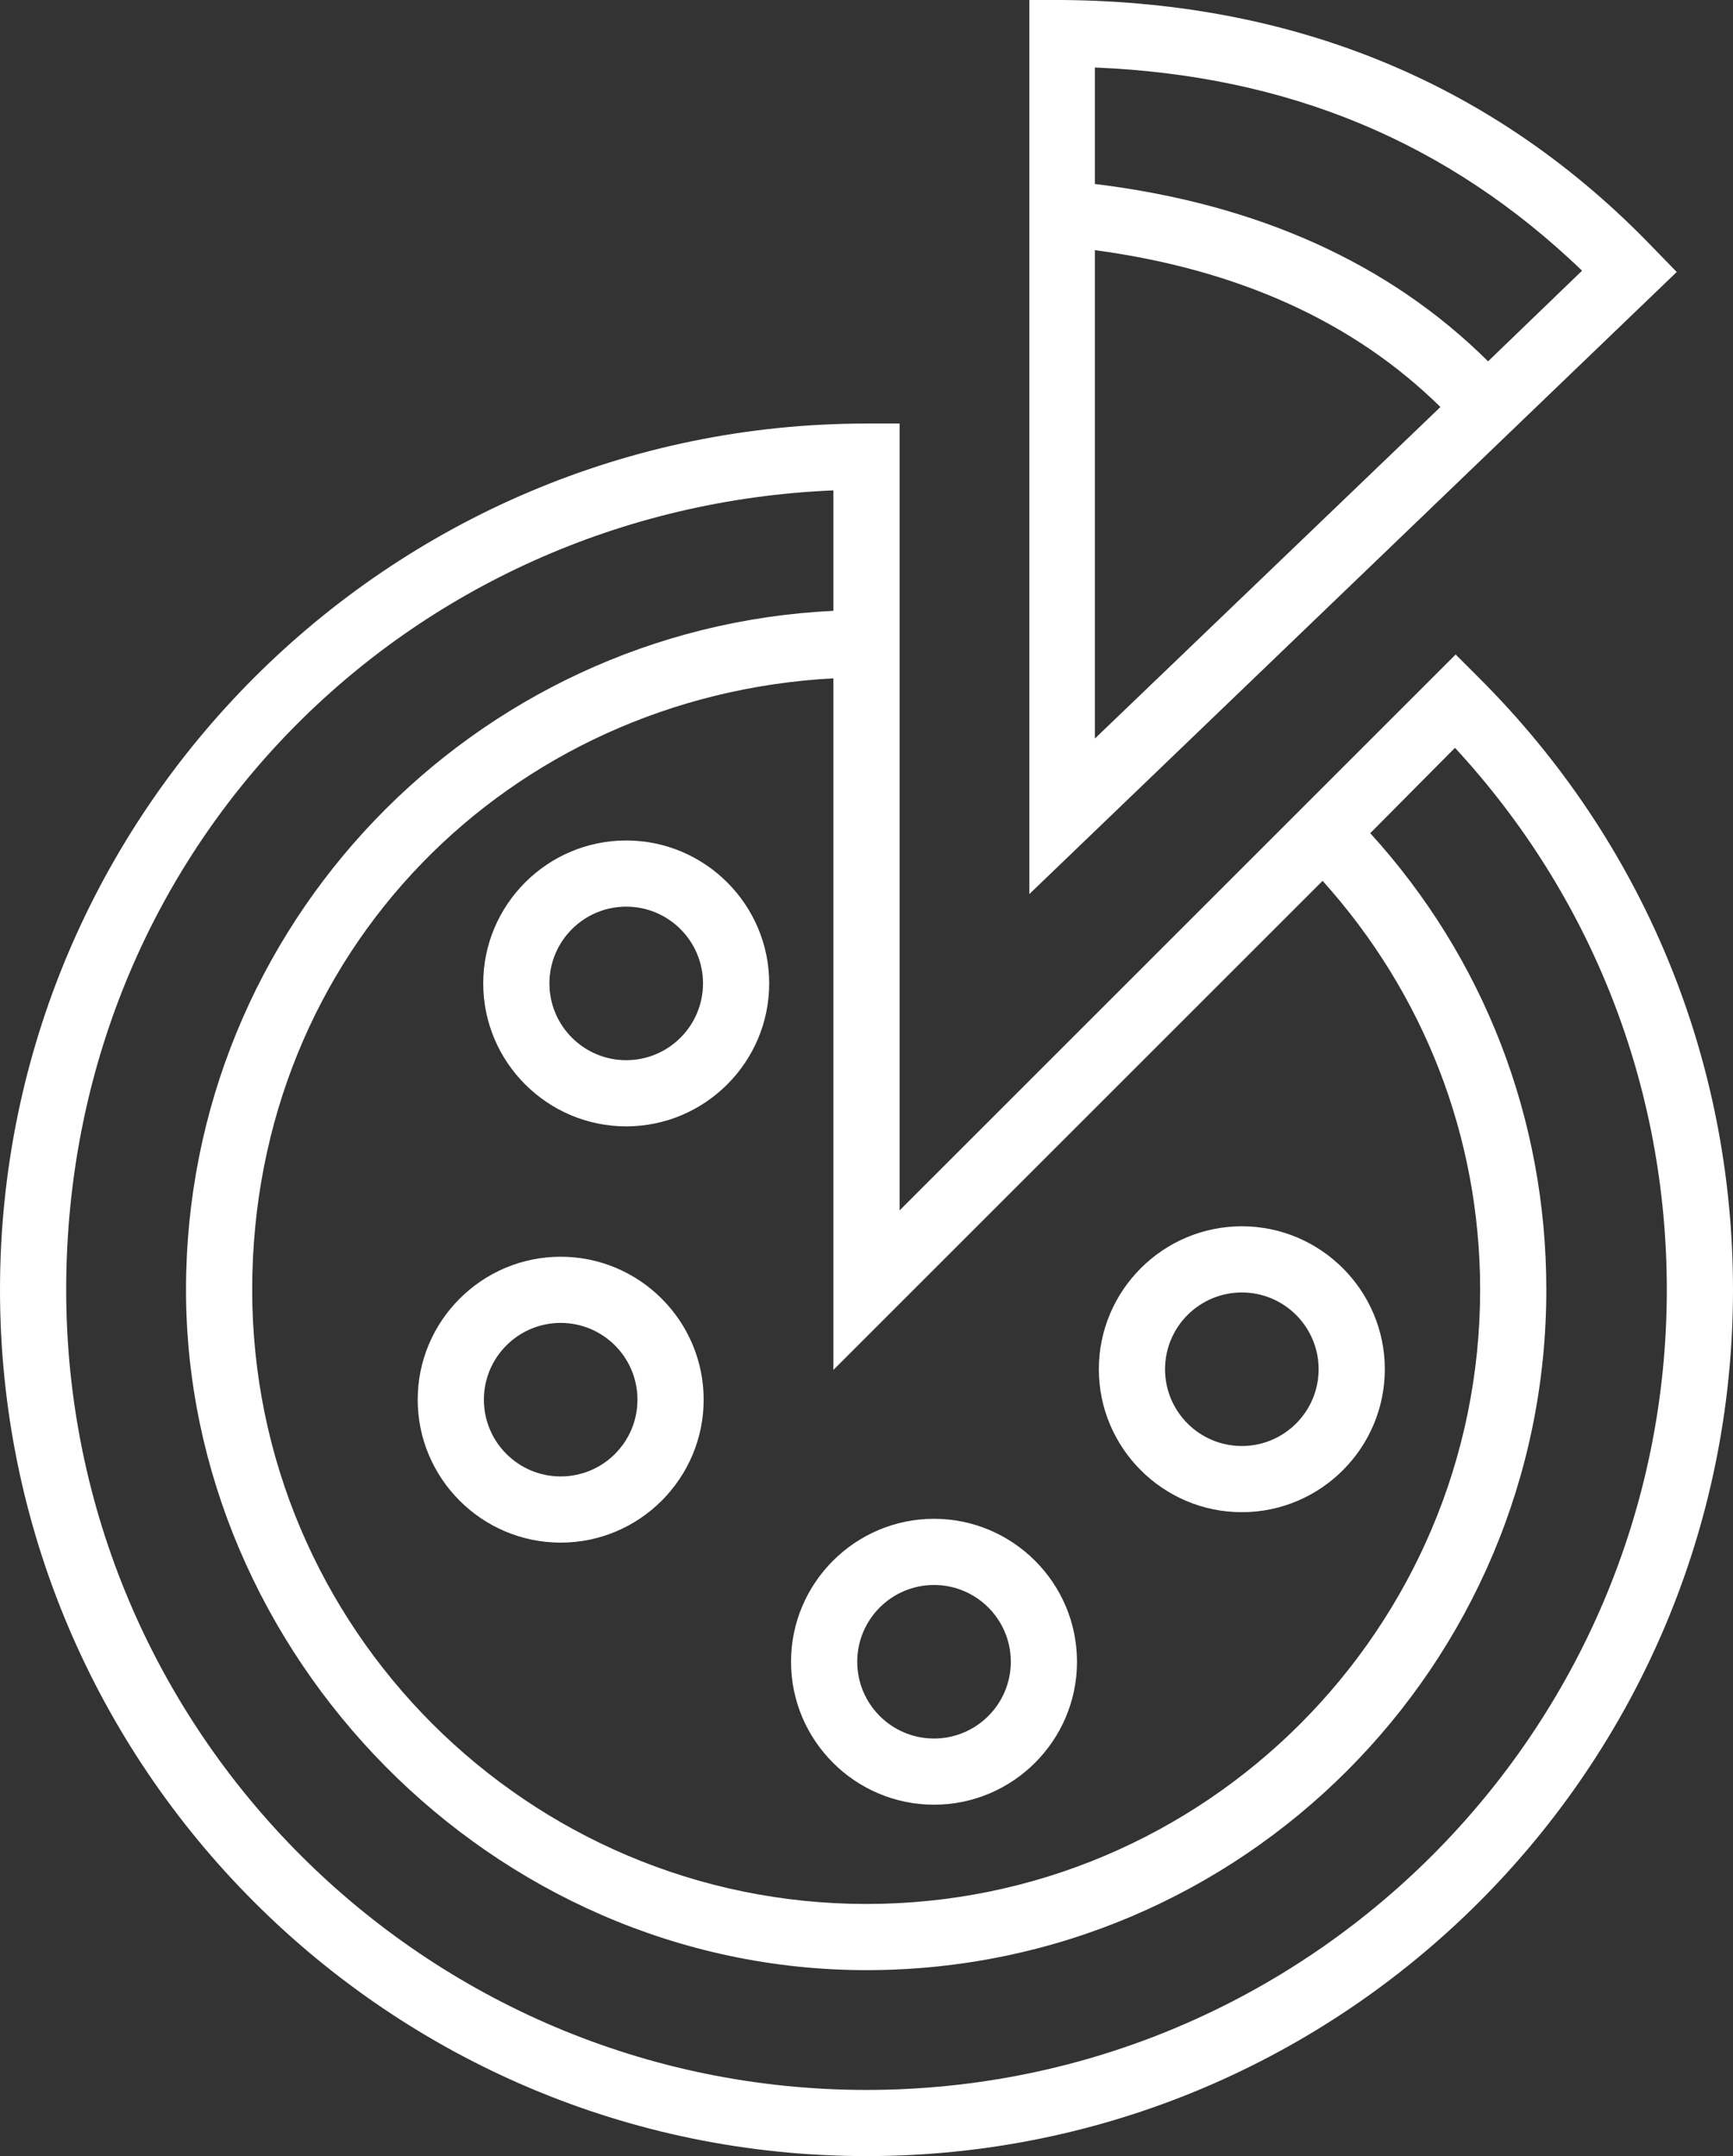
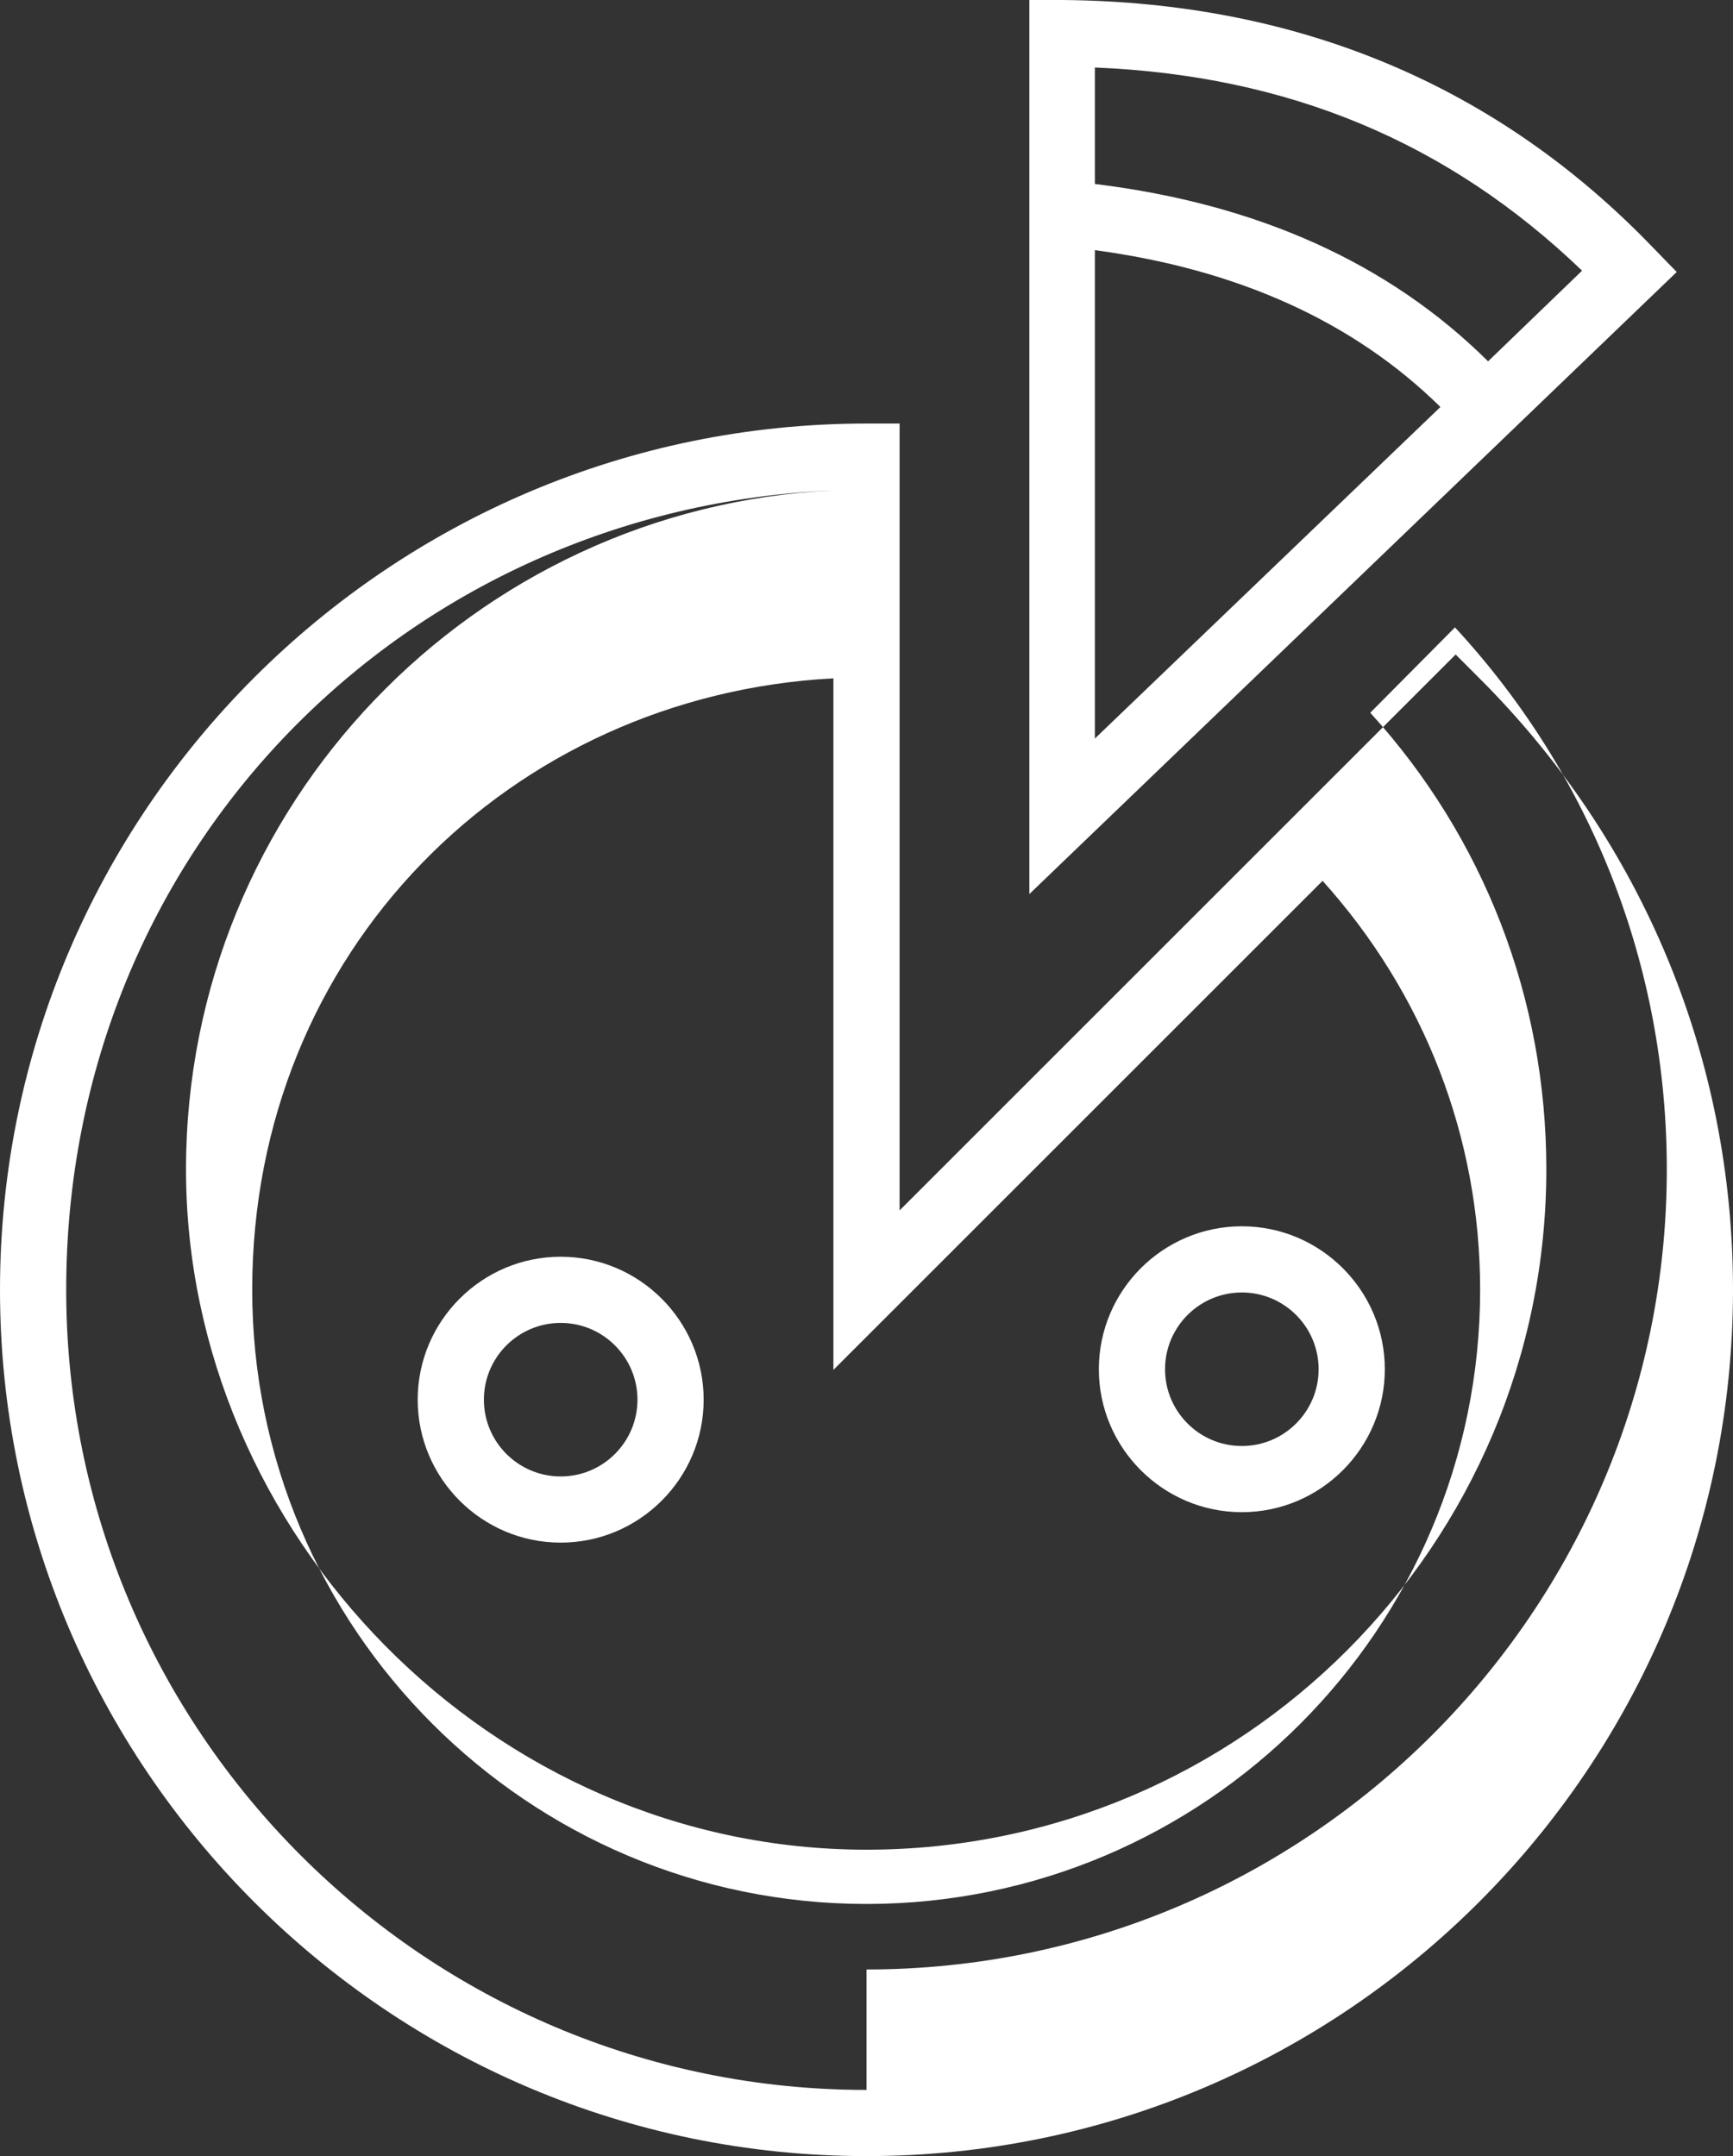
<svg xmlns="http://www.w3.org/2000/svg" id="Layer_2" viewBox="0 0 26.18 32.58">
  <rect x="0" y="0" width="26.18" height="32.58" fill="#333333" stroke="none" />
  <defs>
    <style>.cls-1{fill:#fff;}</style>
  </defs>
  <g id="Layer_2-2">
-     <path class="cls-1" d="M22.34,10.24l-.35-.35-2.34,2.34-6.06,6.06V6.4h-.5C5.87,6.4,0,12.28,0,19.49s5.87,13.09,13.09,13.09,13.09-5.87,13.09-13.09c0-3.49-1.36-6.78-3.84-9.25ZM19.98,13.31c1.53,1.7,2.38,3.87,2.38,6.18,0,5.12-4.16,9.28-9.27,9.28S3.81,24.61,3.81,19.49s3.9-8.98,8.78-9.24v10.45l7.39-7.39ZM13.09,31.58c-6.67,0-12.09-5.42-12.09-12.09S6.15,7.68,12.59,7.41v1.82c-5.44.26-9.78,4.76-9.78,10.26s4.61,10.28,10.28,10.28,10.27-4.61,10.27-10.28c0-2.58-.94-5.01-2.66-6.9l1.28-1.29c2.07,2.24,3.2,5.13,3.2,8.19,0,6.67-5.42,12.09-12.09,12.09Z" />
+     <path class="cls-1" d="M22.34,10.24l-.35-.35-2.34,2.34-6.06,6.06V6.4h-.5C5.87,6.4,0,12.28,0,19.49s5.87,13.09,13.09,13.09,13.09-5.87,13.09-13.09c0-3.49-1.36-6.78-3.84-9.25ZM19.98,13.31c1.53,1.7,2.38,3.87,2.38,6.18,0,5.12-4.16,9.28-9.27,9.28S3.81,24.61,3.81,19.49s3.9-8.98,8.78-9.24v10.45l7.39-7.39ZM13.09,31.58c-6.67,0-12.09-5.42-12.09-12.09S6.15,7.68,12.59,7.41c-5.44.26-9.78,4.76-9.78,10.26s4.61,10.28,10.28,10.28,10.27-4.61,10.27-10.28c0-2.58-.94-5.01-2.66-6.9l1.28-1.29c2.07,2.24,3.2,5.13,3.2,8.19,0,6.67-5.42,12.09-12.09,12.09Z" />
    <path class="cls-1" d="M8.47,18.99c-1.19,0-2.16.97-2.16,2.16s.97,2.16,2.16,2.16,2.16-.97,2.16-2.16-.97-2.16-2.16-2.16ZM8.47,22.31c-.64,0-1.16-.52-1.16-1.16s.52-1.16,1.16-1.16,1.16.52,1.16,1.16-.52,1.16-1.16,1.16Z" />
-     <path class="cls-1" d="M9.46,12.7c-1.19,0-2.16.97-2.16,2.16s.97,2.16,2.16,2.16,2.16-.97,2.16-2.16-.97-2.16-2.16-2.16ZM9.46,16.02c-.64,0-1.16-.52-1.16-1.16s.52-1.16,1.16-1.16,1.16.52,1.16,1.16-.52,1.16-1.16,1.16Z" />
-     <path class="cls-1" d="M11.95,25.11c0,1.19.97,2.16,2.16,2.16s2.16-.97,2.16-2.16-.97-2.16-2.16-2.16-2.16.97-2.16,2.16ZM14.11,23.95c.64,0,1.16.52,1.16,1.16s-.52,1.16-1.16,1.16-1.16-.52-1.16-1.16.52-1.16,1.16-1.16Z" />
    <path class="cls-1" d="M18.76,22.85c1.19,0,2.16-.97,2.16-2.16s-.97-2.16-2.16-2.16-2.16.97-2.16,2.16.97,2.16,2.16,2.16ZM18.76,19.53c.64,0,1.16.52,1.16,1.16s-.52,1.16-1.16,1.16-1.16-.52-1.16-1.16.52-1.16,1.16-1.16Z" />
    <path class="cls-1" d="M24.98,3.75C22.62,1.29,19.61.03,16.05,0h-.5s0,13.51,0,13.51l9.78-9.4-.35-.36ZM16.54,11.16V3.78c2.16.29,3.91,1.08,5.22,2.37l-5.22,5.01ZM22.48,5.46c-1.49-1.48-3.48-2.38-5.94-2.68v-1.76c2.93.12,5.34,1.13,7.36,3.07l-1.42,1.37Z" />
  </g>
</svg>